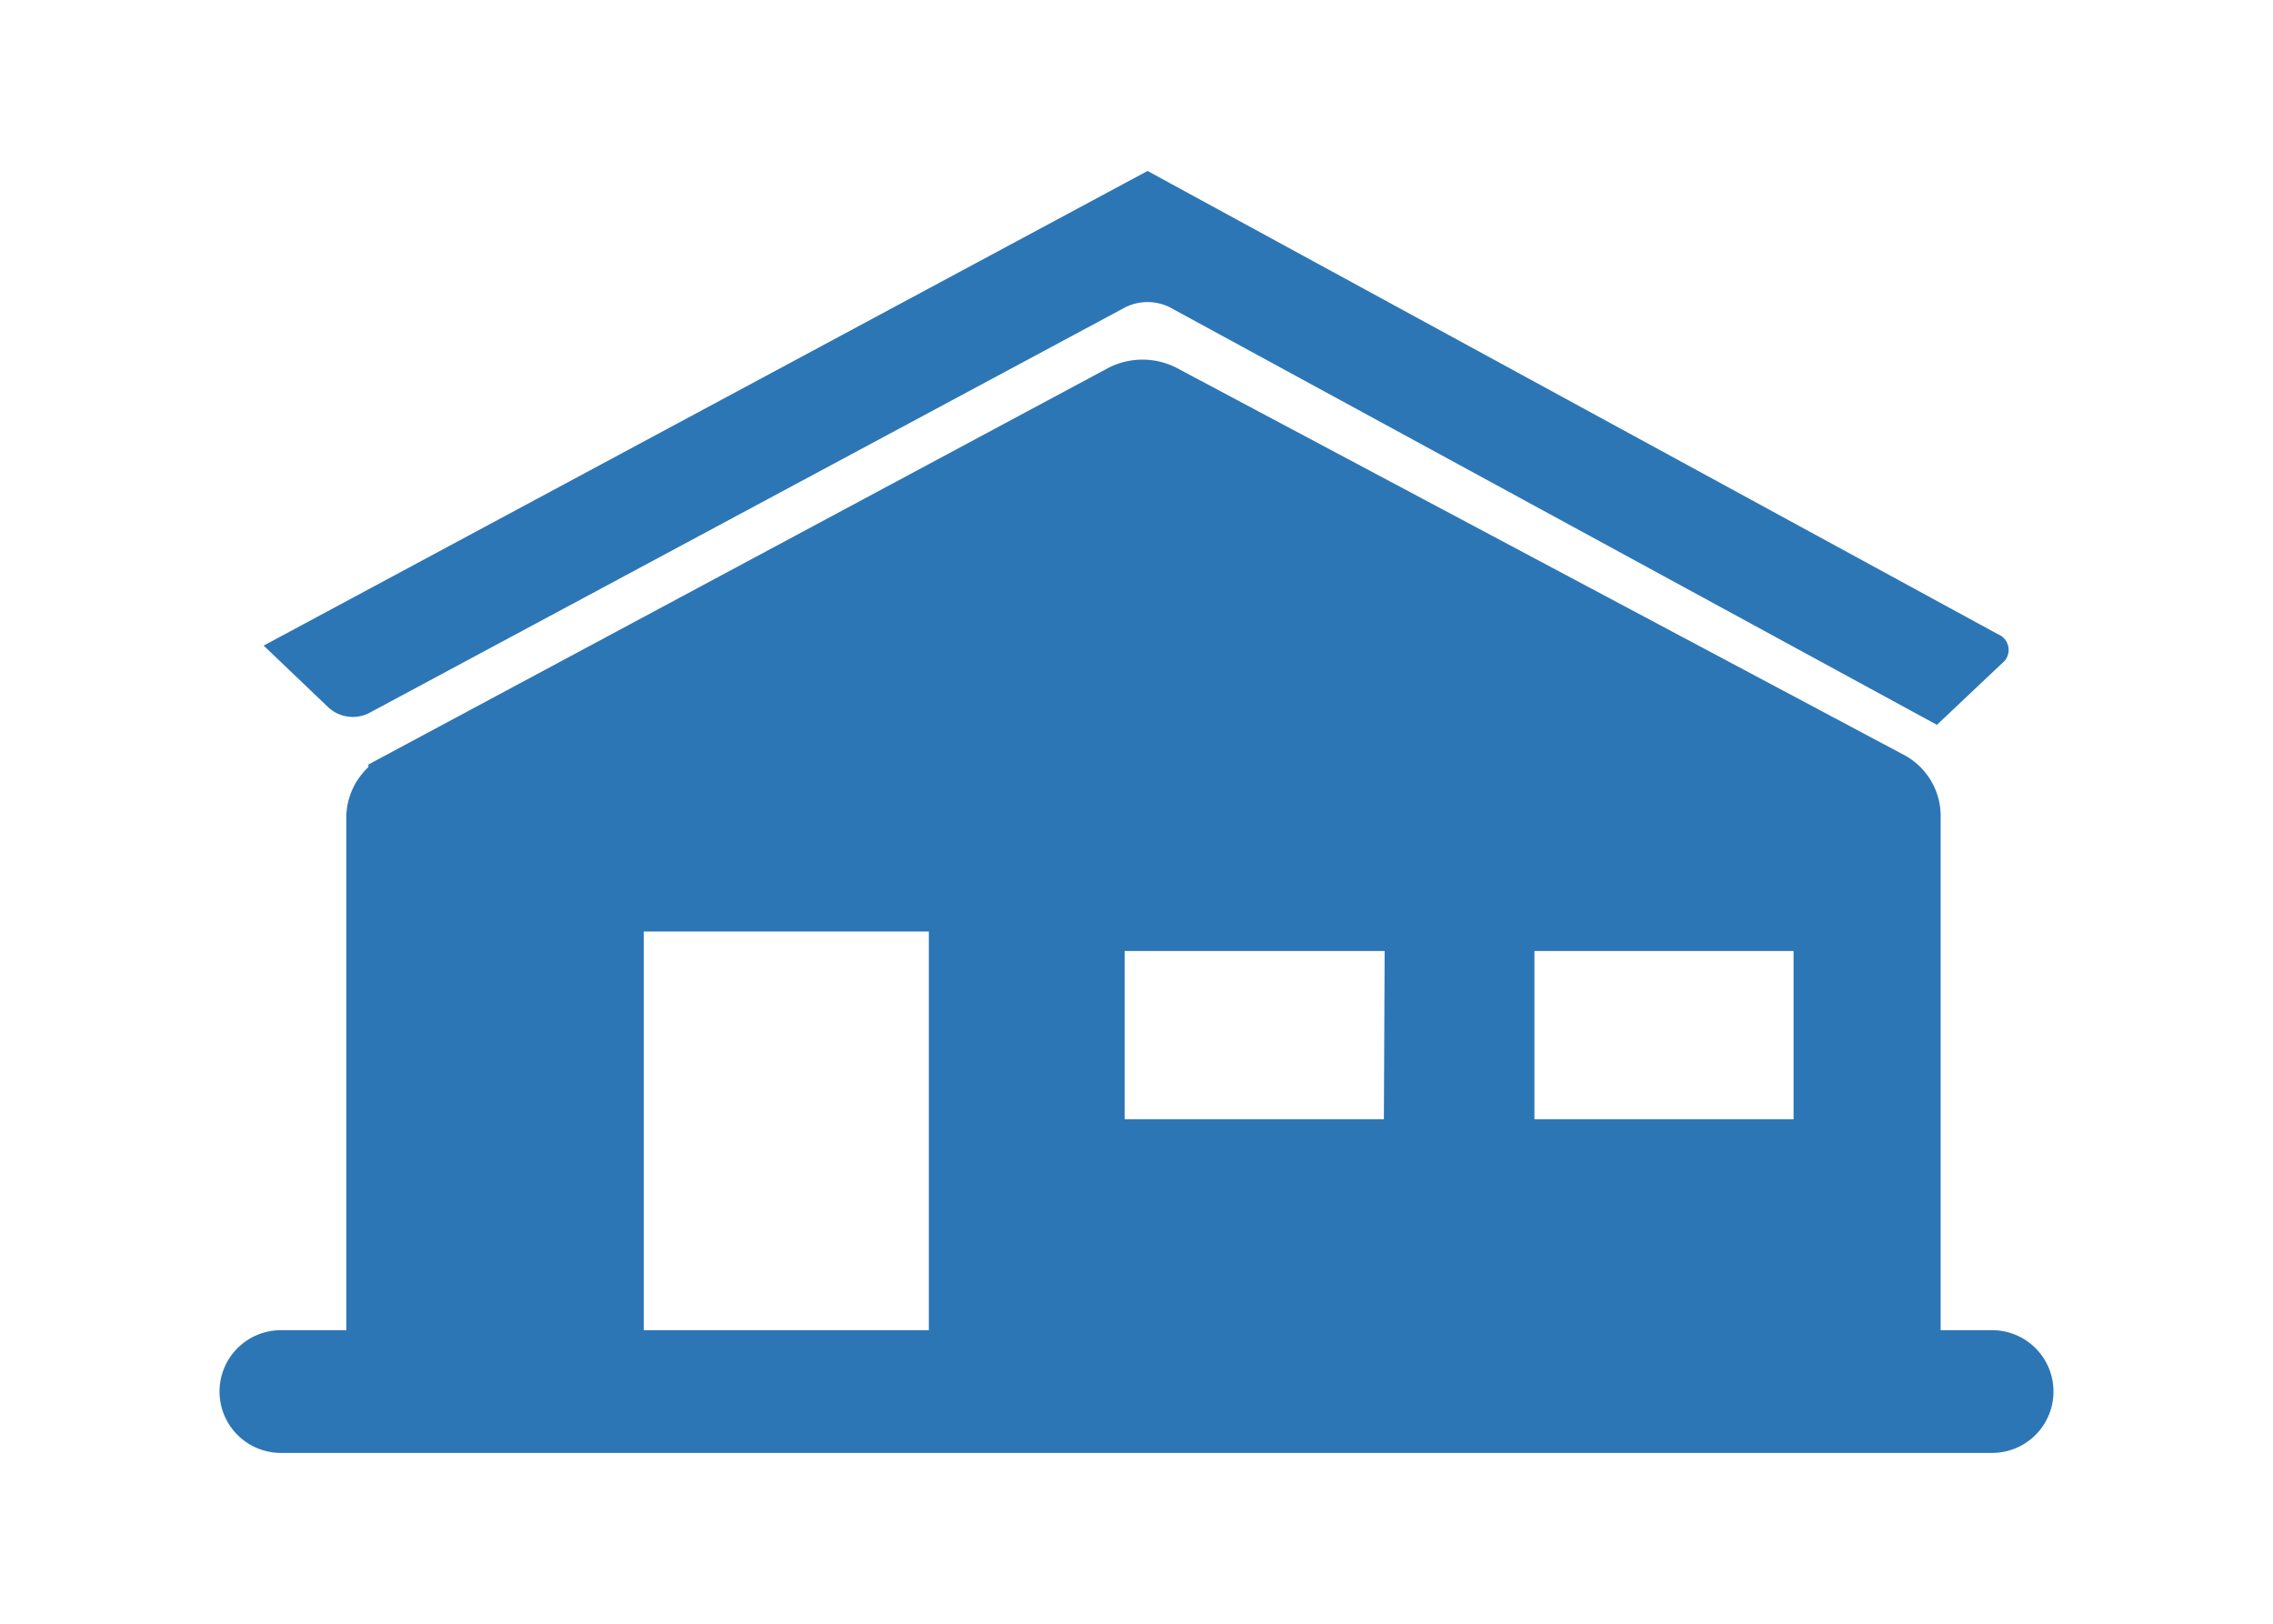
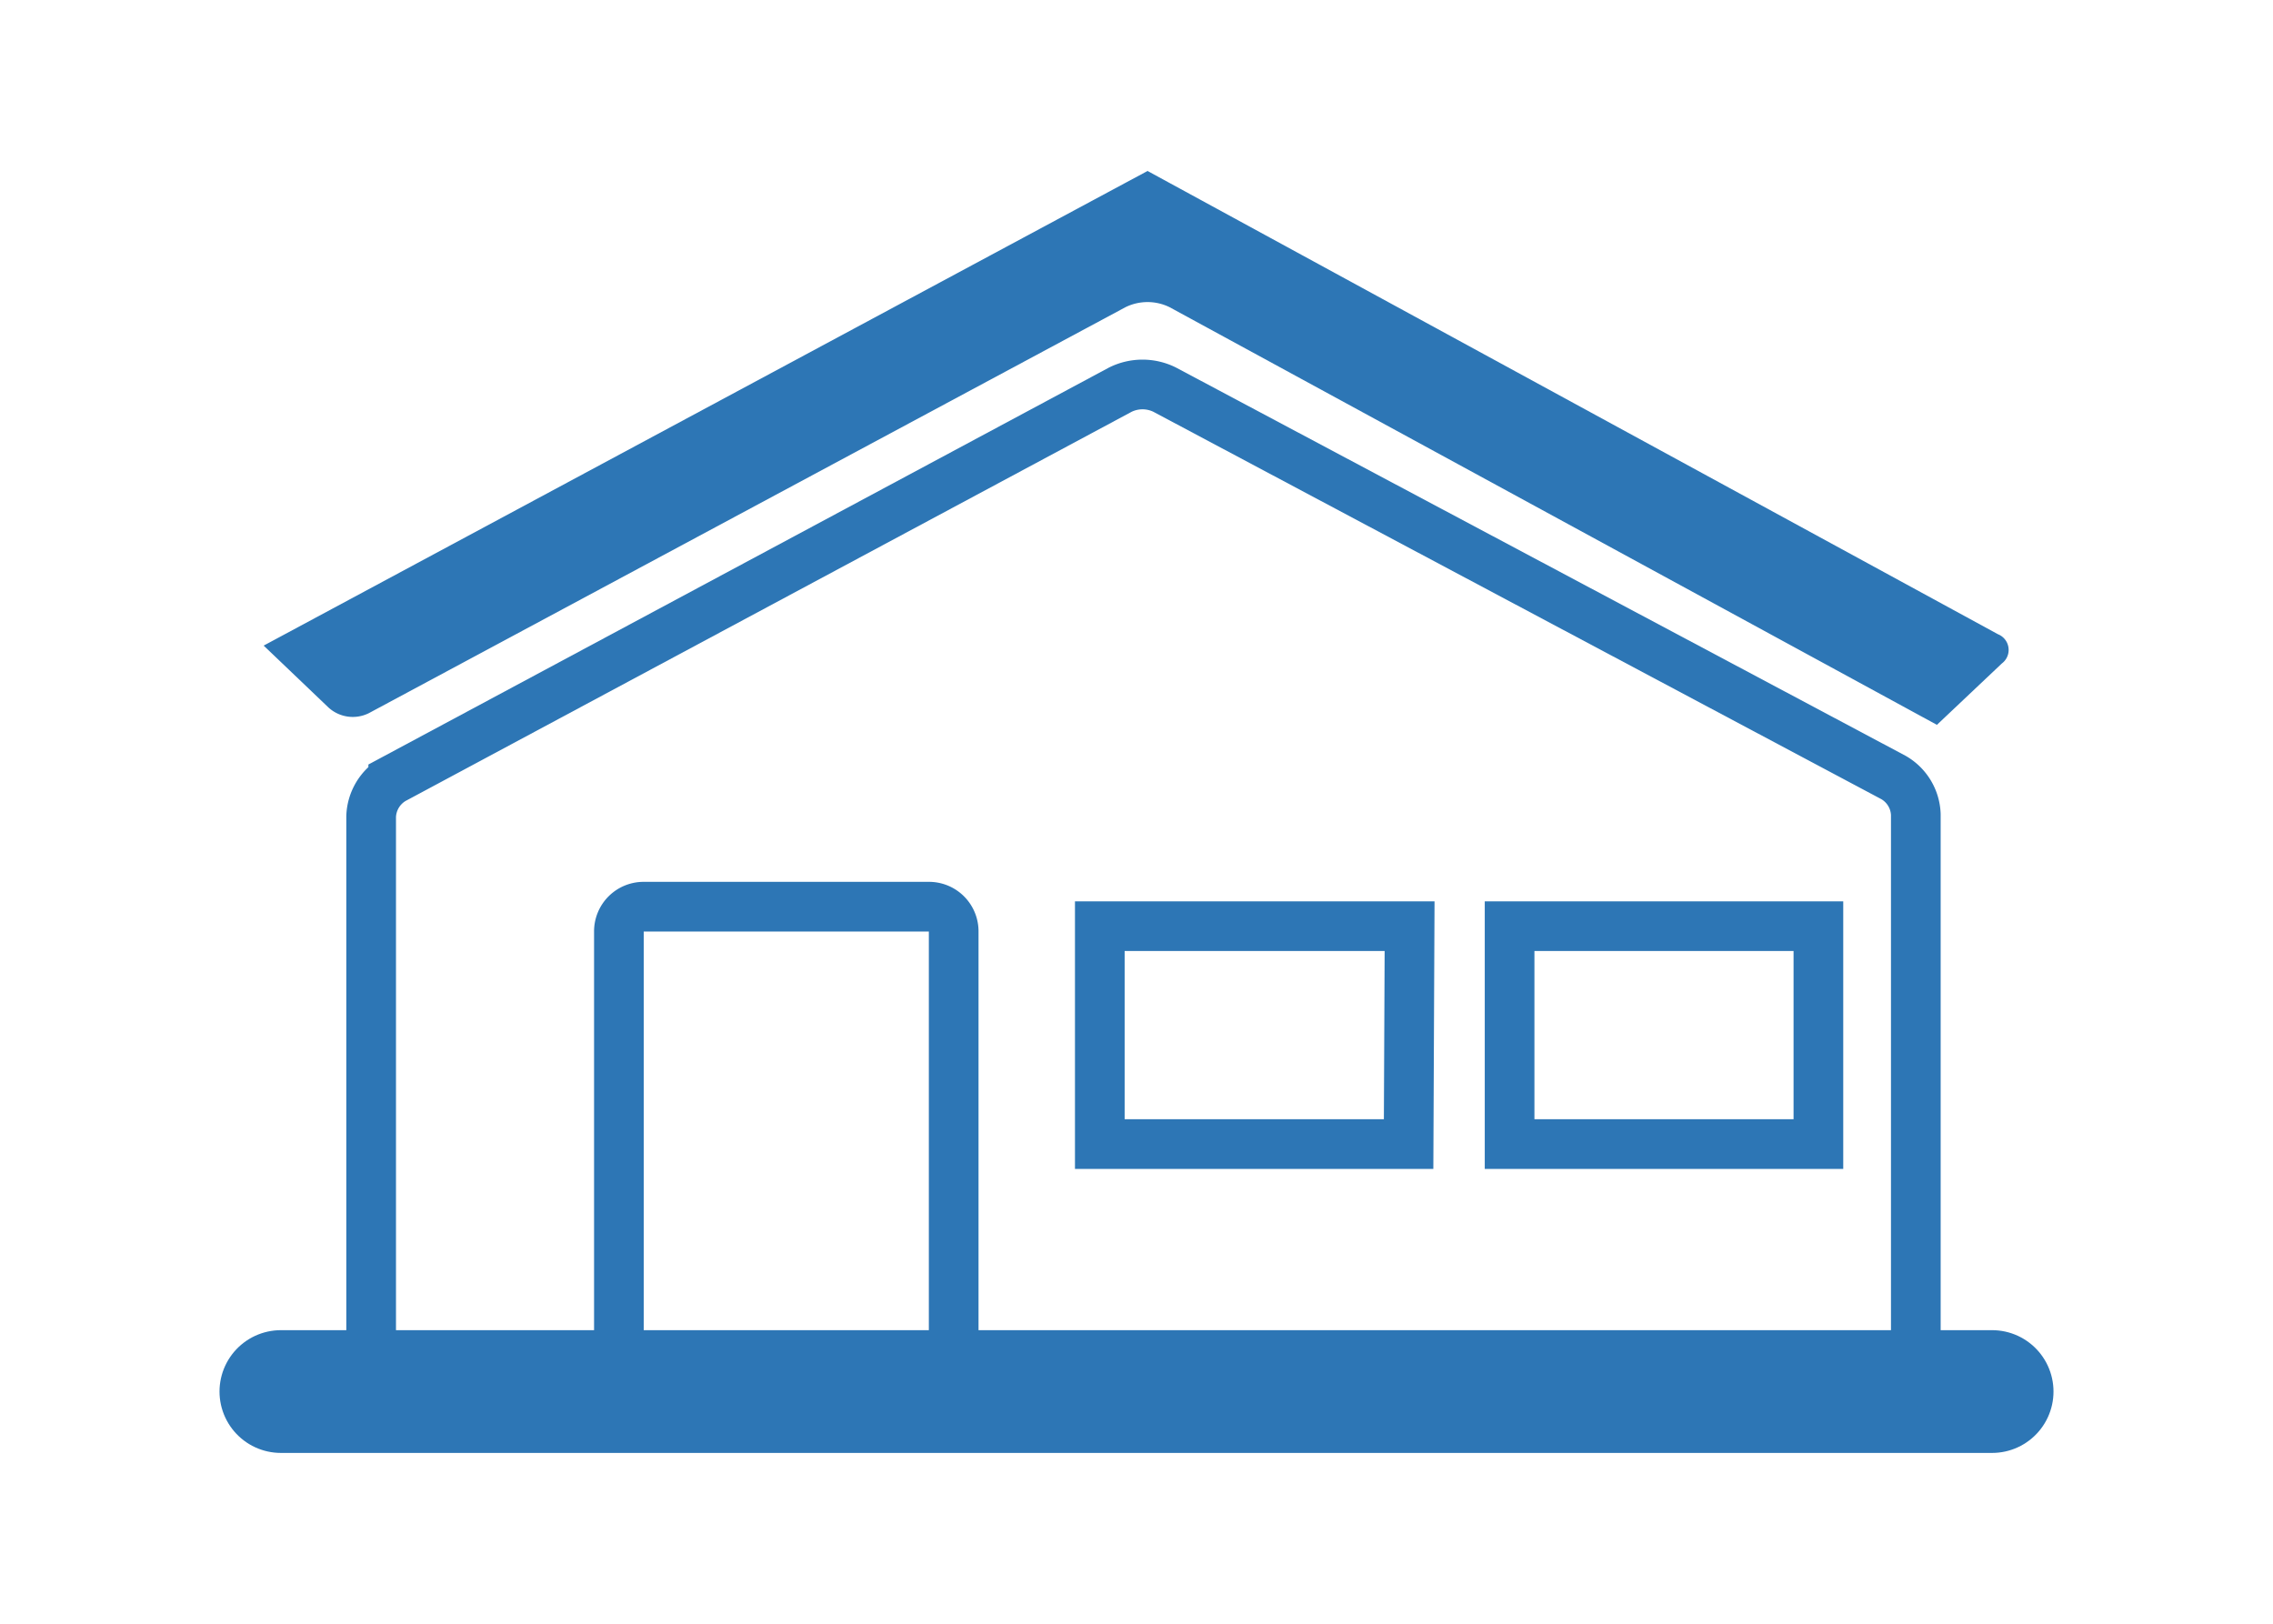
<svg xmlns="http://www.w3.org/2000/svg" id="Capa_1" data-name="Capa 1" viewBox="0 0 70 50">
  <defs>
    <style>.cls-1,.cls-4,.cls-5{fill:none;}.cls-2{clip-path:url(#clip-path);}.cls-3{fill:#2d76b5;}.cls-4,.cls-5{stroke:#2d76b5;}.cls-4{stroke-linecap:round;stroke-width:3.78px;}.cls-5{stroke-miterlimit:10;stroke-width:1.53px;}</style>
    <clipPath id="clip-path">
      <rect class="cls-1" x="6.76" y="5.26" width="56.47" height="39.47" />
    </clipPath>
  </defs>
  <title>50 años de experiencia</title>
  <g class="cls-2">
    <path class="cls-3" d="M35.35,5.26h0l-.69.37L8.12,19.88l2,1.91a1.11,1.11,0,0,0,1.24.17l23.3-12.5a1.54,1.54,0,0,1,1.36,0L59.65,22.32l2-1.89a.52.52,0,0,0-.12-.9L35.35,5.27Z" />
    <line class="cls-4" x1="8.65" y1="42.85" x2="61.35" y2="42.85" />
-     <path class="cls-3" d="M56,35.23H46.49V28.52H56Zm-12.62,0H33.87V28.52h9.54ZM59,42V25.08a1.37,1.37,0,0,0-.69-1.14L35.87,12a1.54,1.54,0,0,0-1.37,0l-22.39,12a1.38,1.38,0,0,0-.68,1.14V42a.75.75,0,0,0,.77.77h6.09a.75.75,0,0,0,.77-.77V28.69a.76.76,0,0,1,.78-.77h8.75a.76.76,0,0,1,.78.77V42a.75.75,0,0,0,.77.77h28A.76.76,0,0,0,59,42" />
    <path class="cls-5" d="M56,35.23H46.49V28.52H56Zm-12.62,0H33.87V28.52h9.54ZM59,42V25.08a1.37,1.37,0,0,0-.69-1.14L35.87,12a1.54,1.54,0,0,0-1.37,0l-22.39,12a1.38,1.38,0,0,0-.68,1.14V42a.75.75,0,0,0,.77.77h6.09a.75.75,0,0,0,.77-.77V28.69a.76.76,0,0,1,.78-.77h8.75a.76.76,0,0,1,.78.77V42a.75.75,0,0,0,.77.77h28A.76.76,0,0,0,59,42Z" />
  </g>
</svg>